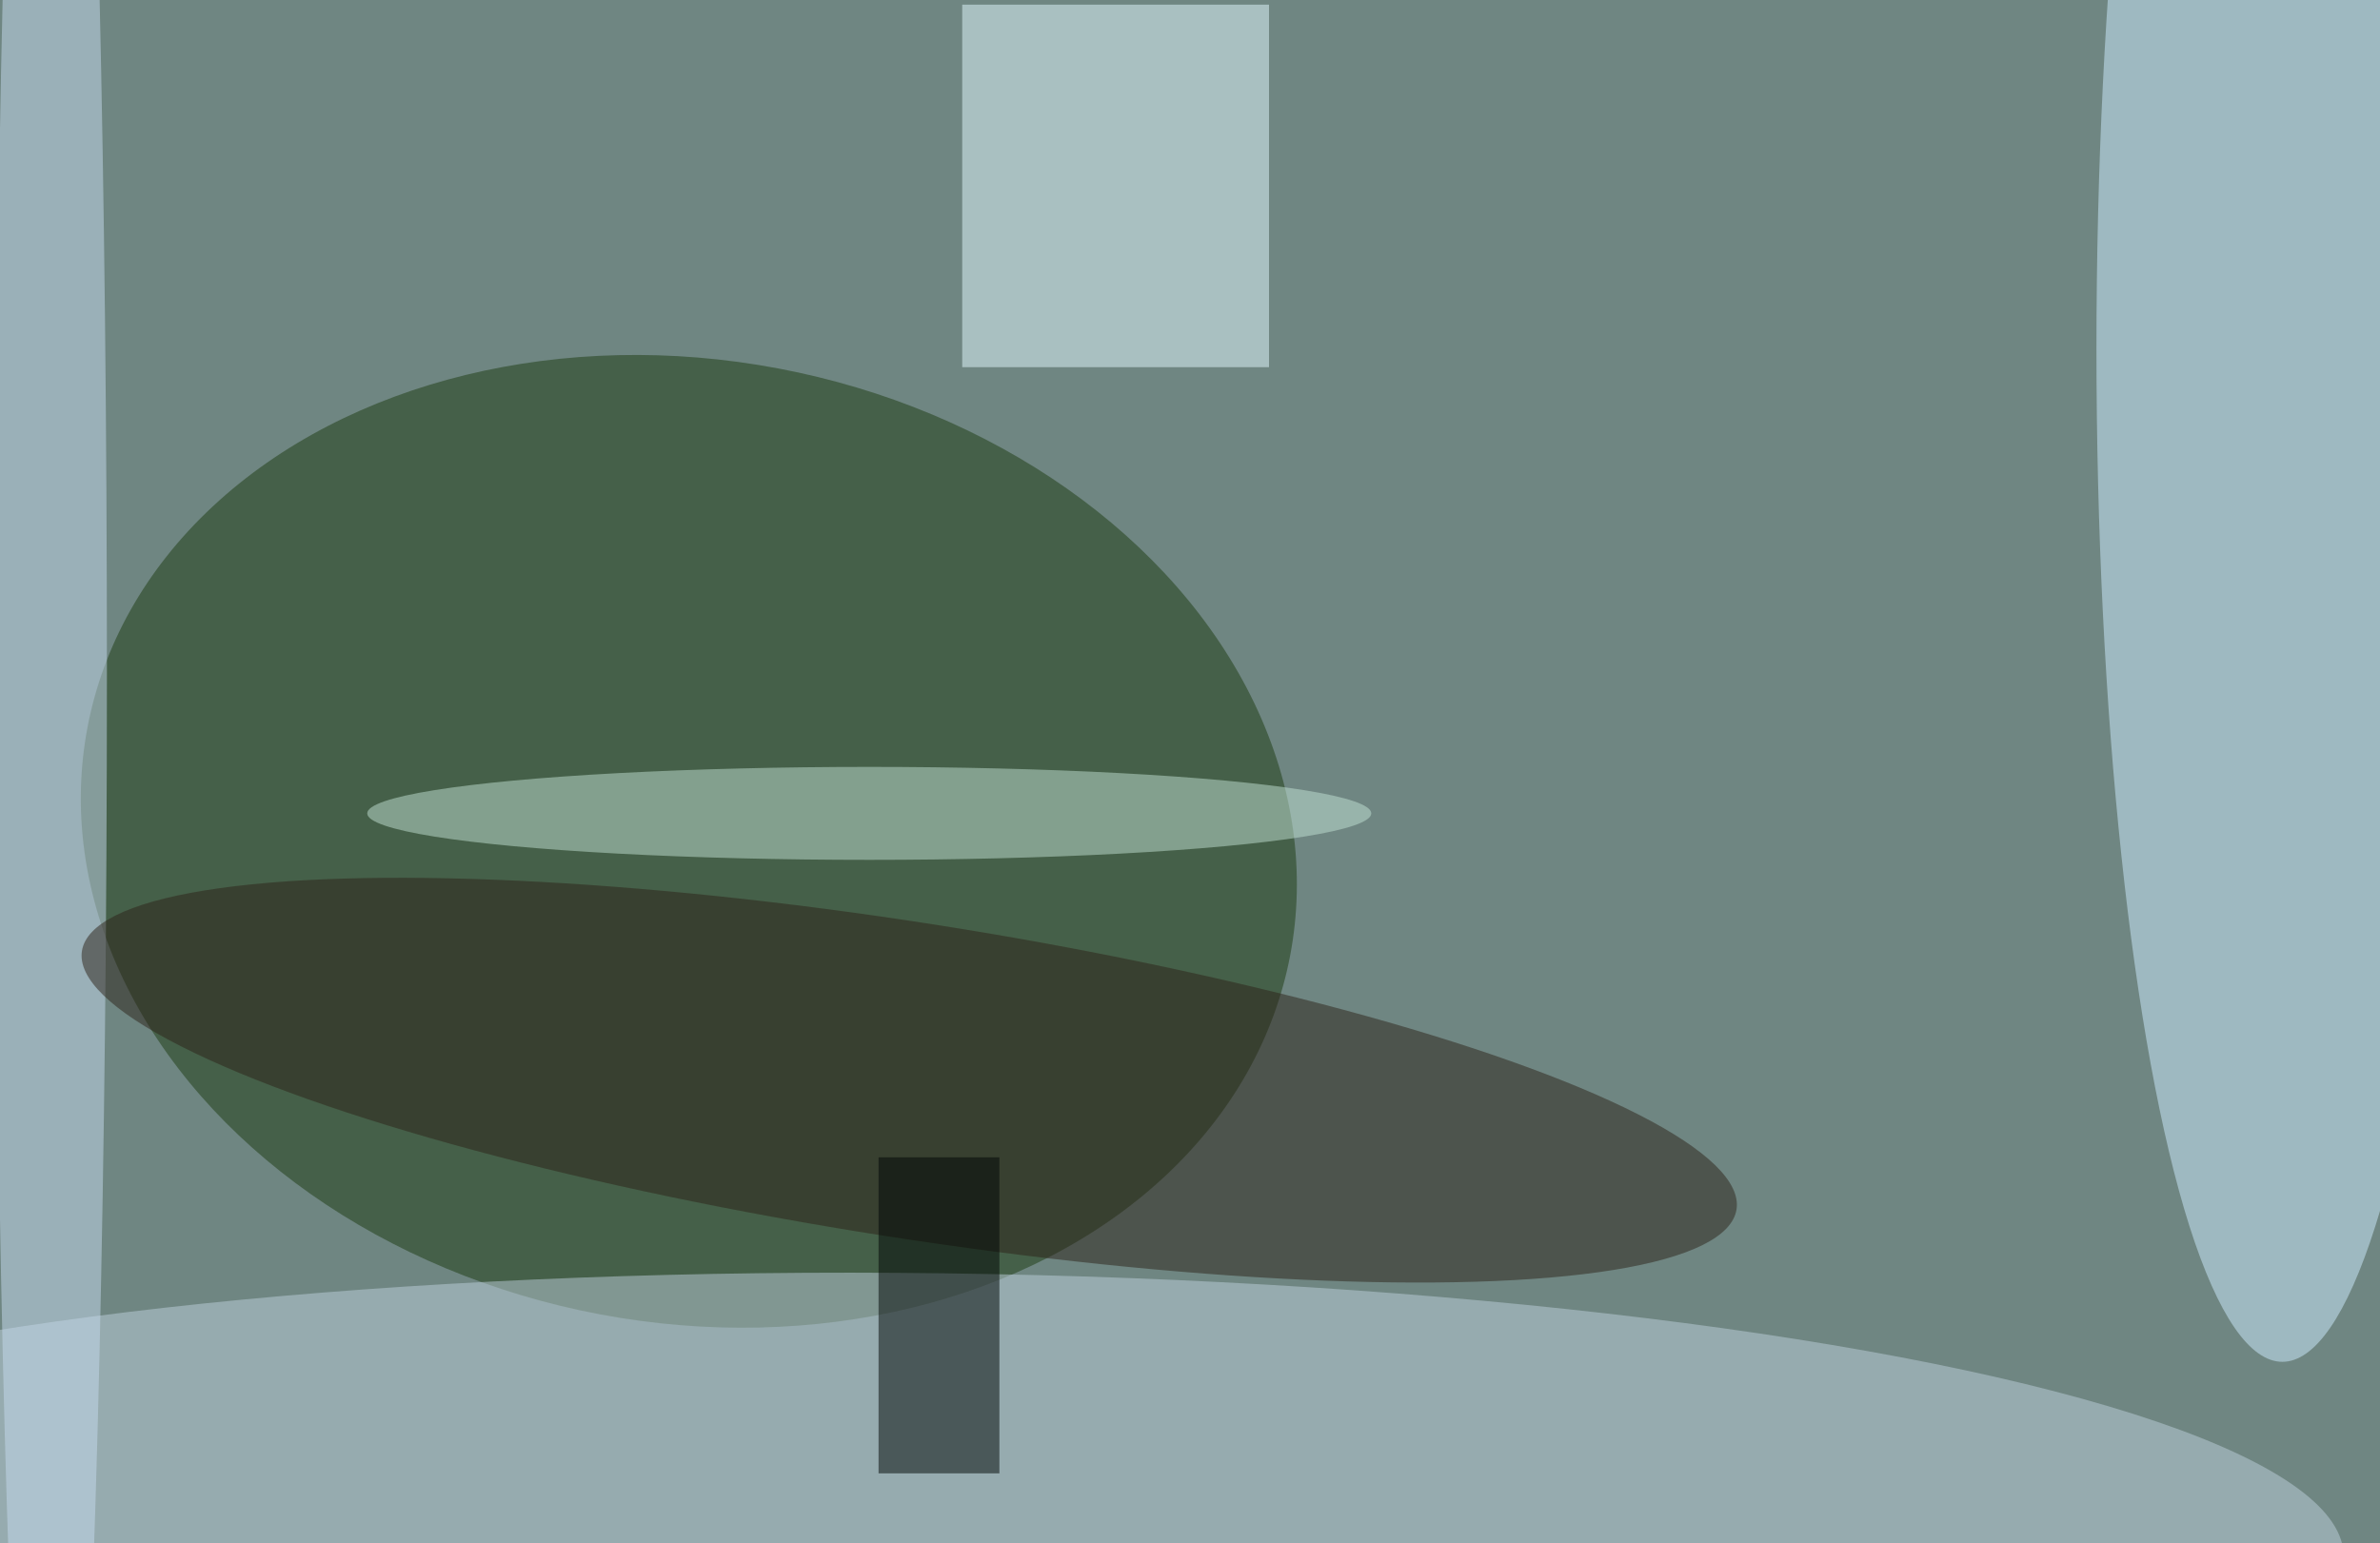
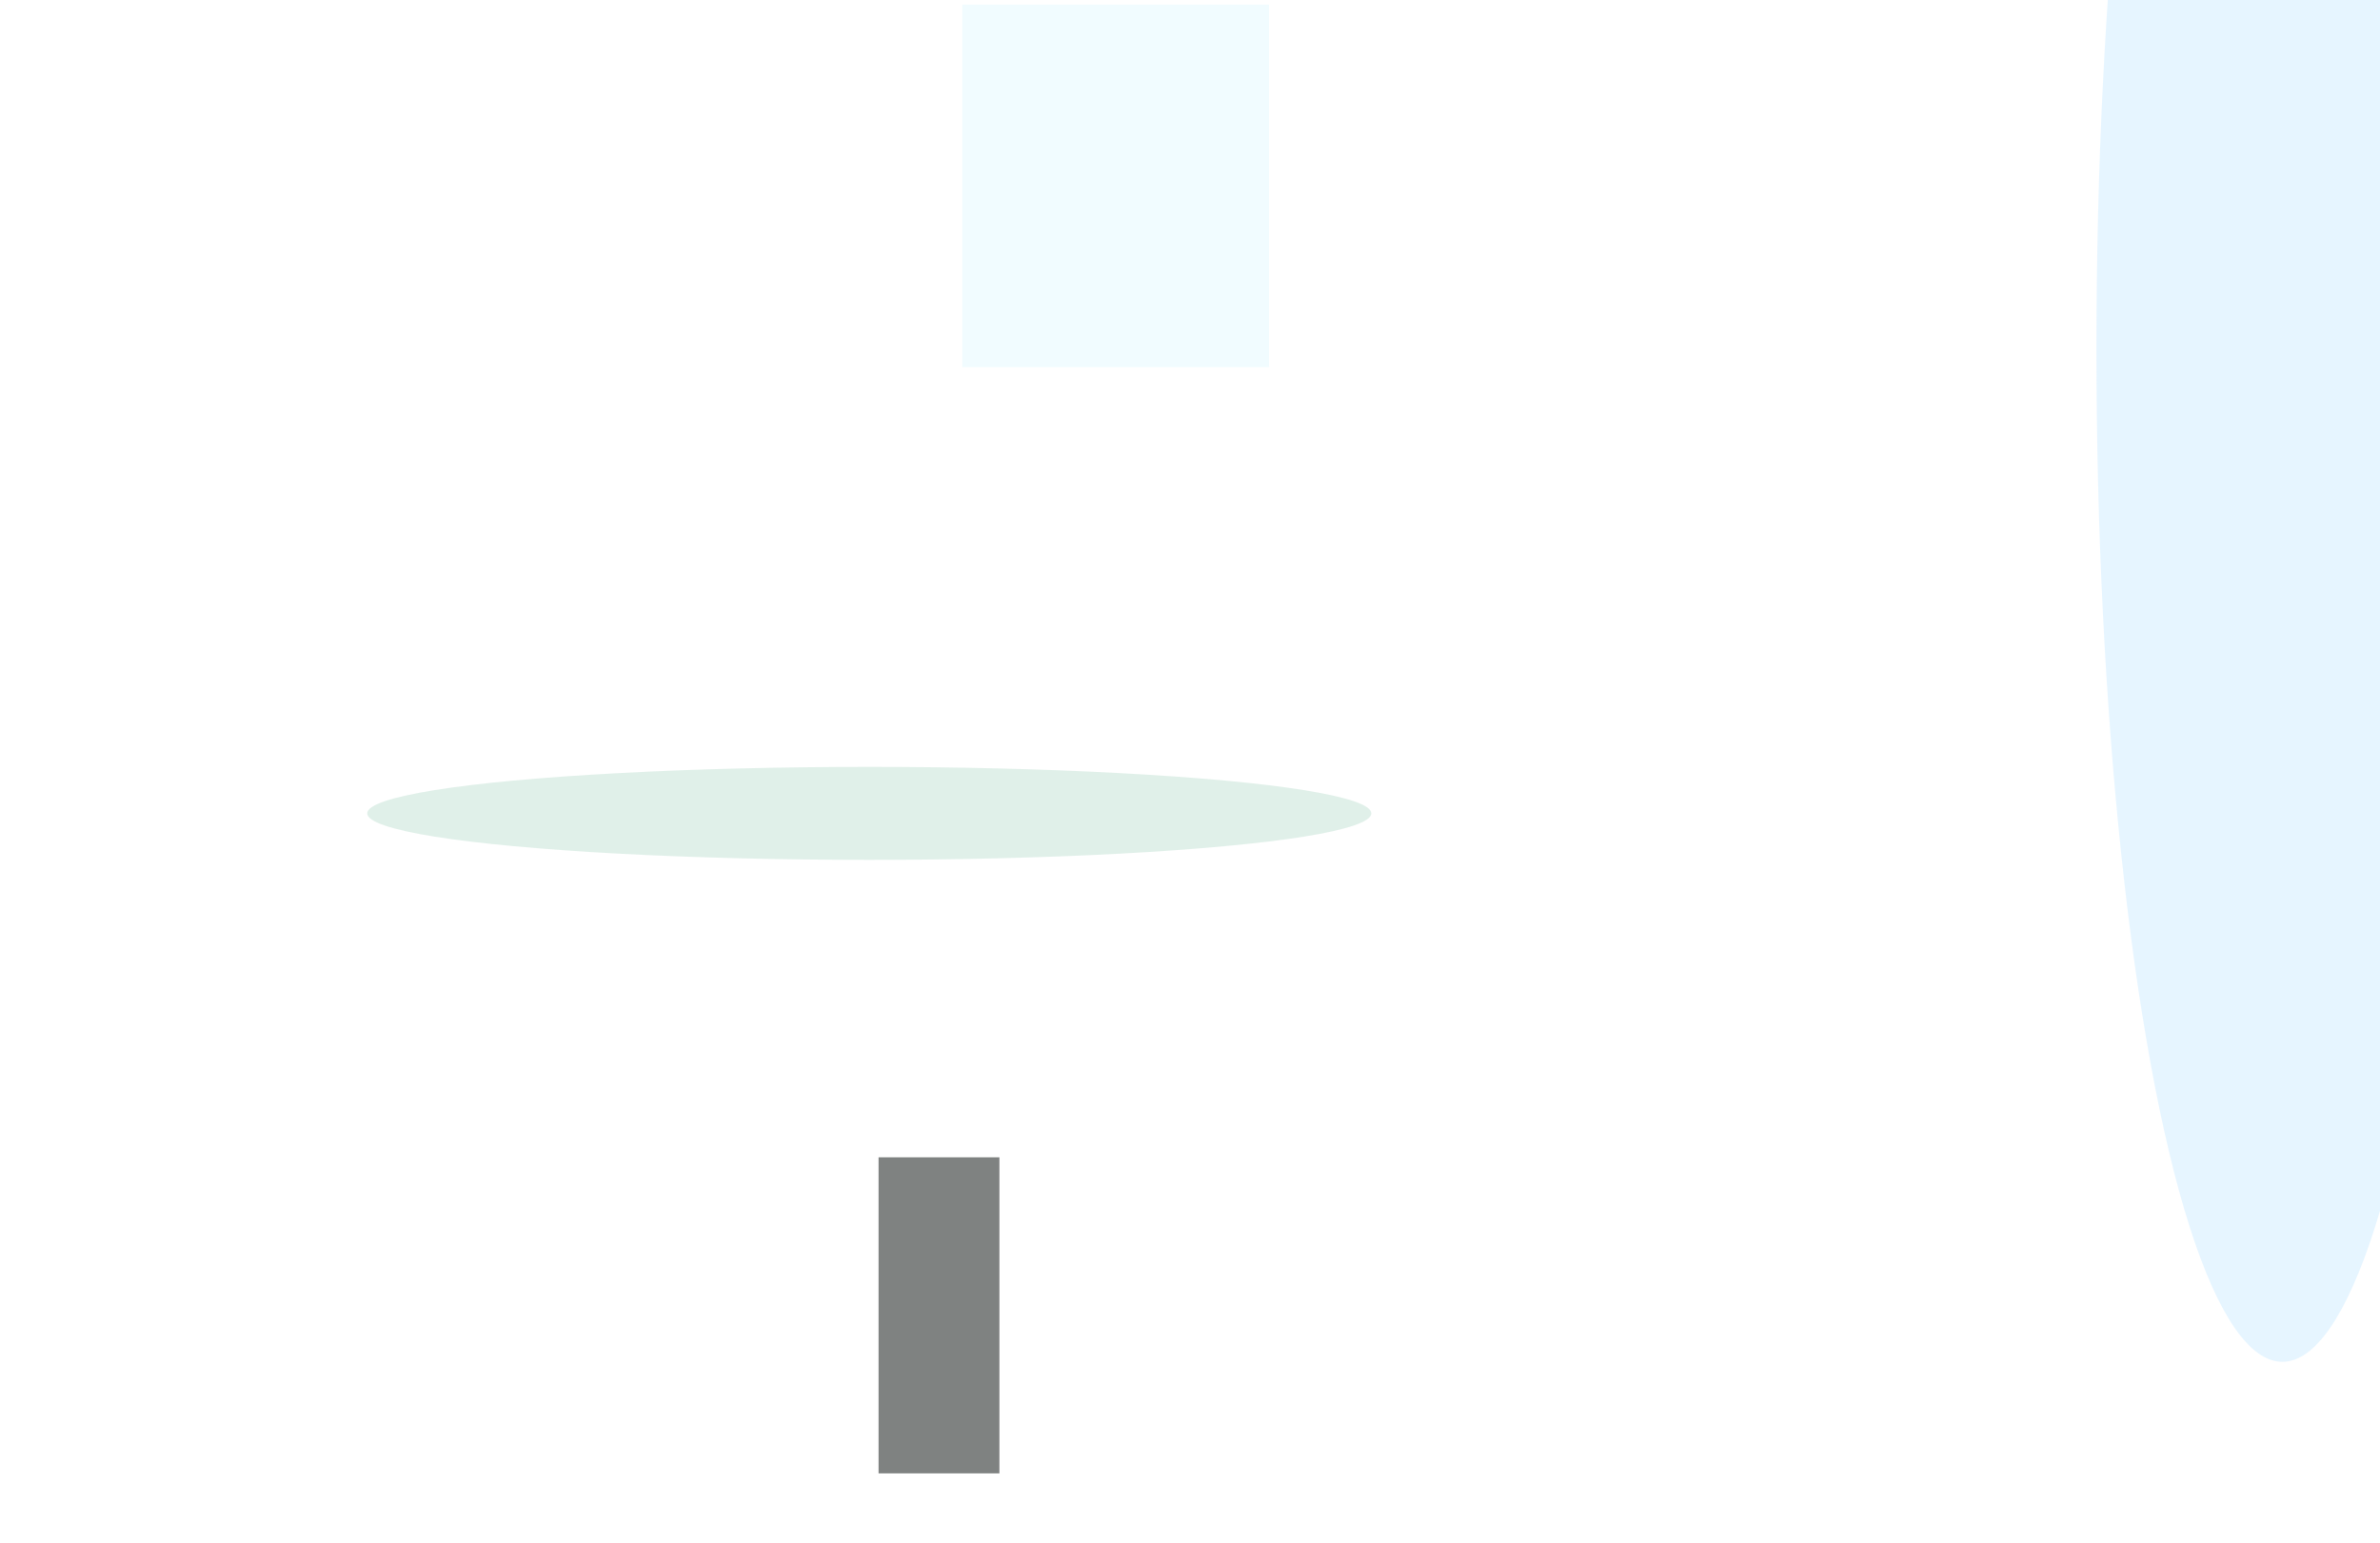
<svg xmlns="http://www.w3.org/2000/svg" viewBox="0 0 1024 664">
  <filter id="b">
    <feGaussianBlur stdDeviation="12" />
  </filter>
-   <path fill="#6f8682" d="M0 0h1024v664H0z" />
  <g filter="url(#b)" transform="matrix(4 0 0 4 2 2)" fill-opacity=".5">
-     <ellipse fill="#1c3b10" rx="1" ry="1" transform="rotate(100.7 -.5 75.5) scale(51.774 65.835)" />
    <ellipse fill="#cfecff" cx="245" cy="37" rx="20" ry="109" />
-     <ellipse fill="#bed1dc" rx="1" ry="1" transform="matrix(.375 -28.52 150.89 1.984 100.7 165)" />
    <path fill="#e4faff" d="M103 0h33v39h-33z" />
-     <ellipse fill="#c6daee" cx="5" cy="72" rx="6" ry="147" />
-     <ellipse fill="#2c2218" rx="1" ry="1" transform="matrix(2.618 -16.755 88.987 13.902 97.3 115.7)" />
    <ellipse fill="#c2e3d4" cx="93" cy="87" rx="54" ry="5" />
    <path fill="#010704" d="M94 124h13v34H94z" />
  </g>
</svg>